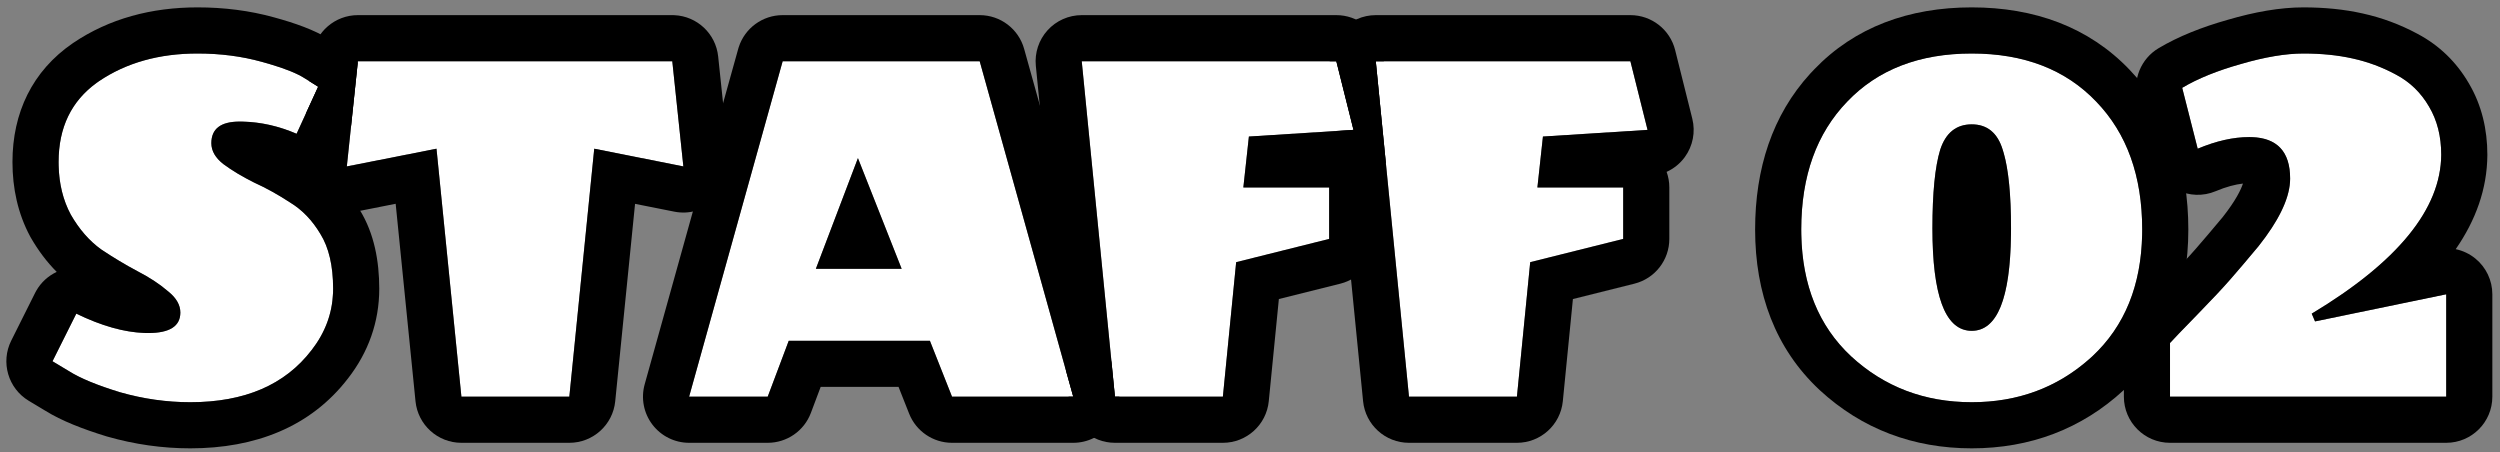
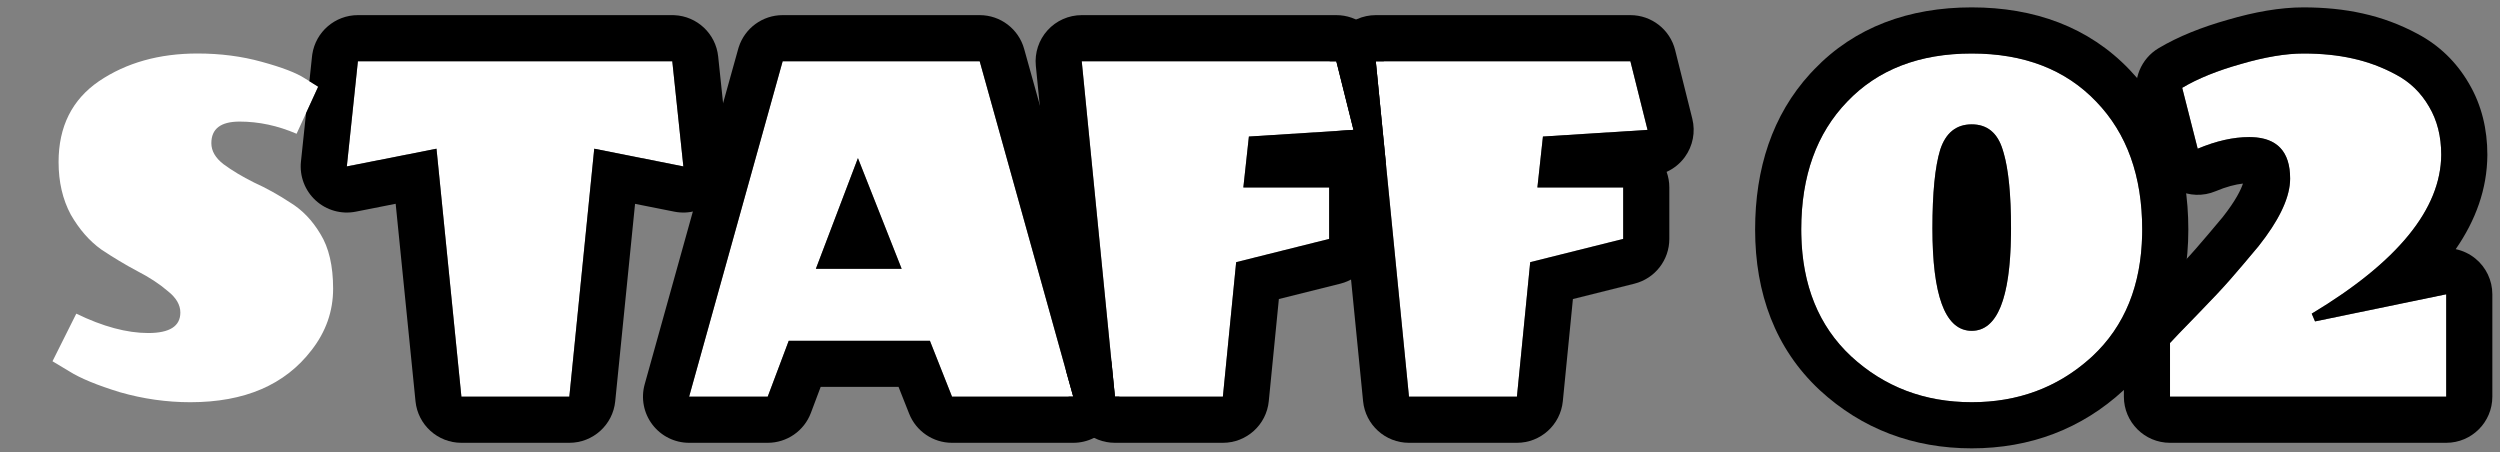
<svg xmlns="http://www.w3.org/2000/svg" width="271" height="49" viewBox="0 0 271 49" fill="none">
  <rect x="0" y="0" width="271" height="49" fill="#808080" stroke="none" />
  <path d="M175.955 20.32V25.9L165.875 28.42L164.435 43H152.735L149.135 6.64H176.735L178.595 14.08L167.255 14.8L166.655 20.32H175.955Z" fill="white" />
  <path d="M144.08 20.32V25.9L134 28.42L132.56 43H120.86L117.26 6.64H144.86L146.72 14.08L135.38 14.8L134.78 20.32H144.08Z" fill="white" />
  <path d="M103.2 43L100.8 36.94H85.5L83.22 43H74.7L84.84 6.64H106.2L116.34 43H103.2ZM97.74 29.14L93 17.14L88.44 29.14H97.74Z" fill="white" />
  <path d="M72.876 6.64L74.076 18.04L64.416 16.12L61.716 43H50.016L47.316 16.12L37.596 18.04L38.796 6.64H72.876Z" fill="white" />
  <path d="M31.43 21.94C32.75 22.74 33.85 23.88 34.73 25.36C35.65 26.84 36.11 28.82 36.11 31.3C36.11 33.74 35.33 35.96 33.77 37.96C30.89 41.72 26.51 43.6 20.63 43.6C18.07 43.6 15.53 43.24 13.01 42.52C10.53 41.76 8.69 41 7.49 40.24L5.69 39.16L8.27 34C11.15 35.4 13.75 36.1 16.07 36.1C18.39 36.1 19.55 35.36 19.55 33.88C19.55 33.04 19.09 32.26 18.17 31.54C17.29 30.78 16.19 30.06 14.87 29.38C13.59 28.7 12.29 27.92 10.97 27.04C9.69 26.12 8.59 24.86 7.67 23.26C6.79 21.62 6.35 19.72 6.35 17.56C6.35 13.72 7.81 10.8 10.73 8.8C13.69 6.8 17.25 5.8 21.41 5.8C23.89 5.8 26.21 6.1 28.37 6.7C30.57 7.3 32.13 7.9 33.05 8.5L34.49 9.4L32.15 14.5C30.11 13.62 28.05 13.18 25.97 13.18C23.93 13.18 22.91 13.96 22.91 15.52C22.91 16.36 23.35 17.12 24.23 17.8C25.15 18.48 26.25 19.14 27.53 19.78C28.85 20.38 30.15 21.1 31.43 21.94Z" fill="white" />
  <path d="M166.654 20.32L167.255 14.8L178.595 14.08L176.734 6.64H149.135L152.734 43H164.435L165.875 28.42L175.955 25.9V20.32H166.654ZM180.955 25.9C180.955 28.195 179.393 30.195 177.167 30.751L170.504 32.416L169.41 43.491C169.157 46.05 167.006 48 164.435 48H152.734C150.164 48 148.012 46.05 147.759 43.492L144.858 14.197L146.72 14.08L144.859 6.64H144.136C144.136 5.405 144.592 4.207 145.429 3.283C146.377 2.237 147.723 1.64 149.135 1.64H176.734C179.029 1.64 181.029 3.202 181.586 5.428L183.445 12.867C183.805 14.307 183.507 15.832 182.632 17.03C182.118 17.733 181.436 18.279 180.661 18.631C180.851 19.159 180.955 19.727 180.955 20.32V25.9Z" fill="black" />
  <path d="M134.779 20.32L135.38 14.8L146.72 14.08L144.859 6.64H117.26L120.859 43H132.56L134 28.42L144.08 25.9V20.32H134.779ZM149.08 25.9C149.08 28.195 147.518 30.195 145.292 30.751L138.629 32.416L137.535 43.491C137.282 46.05 135.131 48 132.56 48H120.859C118.289 48 116.137 46.05 115.884 43.492L115.835 43H116.34L115.557 40.193L112.284 7.133C112.145 5.728 112.606 4.329 113.554 3.283C114.501 2.237 115.848 1.64 117.26 1.64H144.859C147.154 1.64 149.154 3.202 149.711 5.428L150.014 6.64H149.135L150.224 17.645C149.804 18.057 149.317 18.39 148.786 18.631C148.976 19.159 149.08 19.727 149.08 20.32V25.9Z" fill="black" />
  <path d="M106.199 1.64C108.443 1.64 110.413 3.135 111.016 5.297L120.489 39.268L120.859 43H121.338C121.338 44.08 120.99 45.144 120.322 46.023C119.377 47.269 117.903 48 116.34 48H103.199C101.149 48 99.306 46.747 98.551 44.841L97.402 41.94H88.961L87.899 44.761C87.166 46.71 85.302 48 83.22 48H74.699C73.136 48 71.663 47.268 70.718 46.023C69.772 44.778 69.464 43.163 69.884 41.657L80.023 5.297L80.084 5.096C80.75 3.043 82.666 1.64 84.84 1.64H106.199ZM84.84 6.64L74.699 43H83.22L85.5 36.94H100.8L103.199 43H116.34L106.199 6.64H84.84ZM97.739 29.14H88.439L93 17.14L97.739 29.14Z" fill="black" />
  <path d="M72.876 1.64L73.114 1.646C75.567 1.761 77.589 3.651 77.849 6.116L79.048 17.517C79.214 19.097 78.62 20.662 77.446 21.733C76.272 22.805 74.659 23.254 73.1 22.944L68.84 22.097L66.69 43.5C66.434 46.055 64.284 48 61.716 48H50.016C47.448 48 45.298 46.055 45.041 43.5L42.89 22.09L38.564 22.945C37.007 23.253 35.395 22.802 34.223 21.731C33.05 20.66 32.457 19.096 32.623 17.517L33.176 12.265L34.49 9.4L33.539 8.806L33.823 6.116L33.853 5.88C34.225 3.453 36.317 1.64 38.796 1.64H72.876ZM38.796 6.64L37.596 18.04L47.315 16.12L50.016 43H61.716L64.416 16.12L74.076 18.04L72.876 6.64H38.796Z" fill="black" />
-   <path d="M1.351 17.56C1.351 12.235 3.494 7.696 7.905 4.675L7.931 4.657C11.847 2.011 16.421 0.8 21.41 0.8C24.286 0.8 27.053 1.147 29.685 1.876H29.686C31.93 2.488 34.095 3.236 35.699 4.26H35.7L37.141 5.16C37.83 5.591 38.381 6.167 38.776 6.825L38.063 13.604L36.694 16.585C36.344 17.349 35.823 17.983 35.198 18.463C36.751 19.637 38.022 21.112 39.028 22.805H39.026C40.566 25.327 41.11 28.295 41.111 31.3C41.111 34.901 39.929 38.194 37.713 41.035L37.712 41.034C33.659 46.301 27.634 48.6 20.63 48.6C17.595 48.6 14.593 48.172 11.637 47.327C11.606 47.318 11.575 47.31 11.545 47.301C8.978 46.514 6.673 45.617 4.918 44.526V44.527L3.118 43.447C0.878 42.103 0.049 39.261 1.218 36.924L3.798 31.764L3.918 31.538C4.445 30.604 5.235 29.901 6.148 29.474C5.057 28.379 4.125 27.124 3.336 25.752C3.312 25.71 3.288 25.667 3.265 25.624C1.936 23.148 1.351 20.411 1.351 17.56ZM6.356 17.962C6.407 19.956 6.845 21.722 7.67 23.26C8.59 24.86 9.691 26.12 10.971 27.04C12.291 27.92 13.59 28.7 14.87 29.38C16.19 30.06 17.29 30.78 18.17 31.54L18.337 31.676C19.146 32.358 19.55 33.092 19.55 33.88C19.55 35.36 18.39 36.1 16.07 36.1L15.632 36.092C13.424 36.01 10.97 35.312 8.271 34L5.691 39.16L7.49 40.24C8.69 41 10.53 41.76 13.01 42.52C15.53 43.239 18.07 43.6 20.63 43.6C26.51 43.6 30.891 41.72 33.771 37.96C35.233 36.085 36.01 34.017 36.102 31.755L36.111 31.3C36.11 28.82 35.65 26.84 34.731 25.36C33.851 23.881 32.751 22.74 31.431 21.94C30.151 21.101 28.85 20.38 27.53 19.78C26.25 19.14 25.151 18.48 24.231 17.8C23.351 17.12 22.91 16.36 22.91 15.52C22.91 13.96 23.931 13.18 25.971 13.18L26.36 13.185C28.308 13.237 30.238 13.675 32.151 14.5L34.49 9.4L33.05 8.5C32.245 7.975 30.95 7.45 29.165 6.925L28.37 6.7C26.21 6.1 23.89 5.8 21.41 5.8C17.25 5.8 13.691 6.8 10.731 8.8L10.461 8.99C7.721 10.983 6.351 13.84 6.351 17.56L6.356 17.962Z" fill="black" />
  <path d="M265.17 43H235.23V37.18C235.59 36.78 236.57 35.76 238.17 34.12C239.77 32.48 240.97 31.2 241.77 30.28C242.61 29.32 243.63 28.12 244.83 26.68C247.11 23.8 248.25 21.36 248.25 19.36C248.25 16.36 246.77 14.86 243.81 14.86C242.09 14.86 240.23 15.28 238.23 16.12L236.55 9.52C238.23 8.52 240.35 7.66 242.91 6.94C245.51 6.18 247.77 5.8 249.69 5.8C251.65 5.8 253.43 5.98 255.03 6.34C256.67 6.7 258.23 7.28 259.71 8.08C261.23 8.88 262.43 10.04 263.31 11.56C264.19 13.04 264.63 14.78 264.63 16.78C264.59 22.66 259.91 28.4 250.59 34L250.95 34.84L265.17 31.9V43Z" fill="white" />
  <path d="M217.095 16.24C216.535 14.4 215.415 13.48 213.735 13.48C212.055 13.48 210.915 14.4 210.315 16.24C209.755 18.08 209.475 20.92 209.475 24.76C209.475 32.16 210.895 35.86 213.735 35.86C216.575 35.86 217.995 32.16 217.995 24.76C217.995 20.92 217.695 18.08 217.095 16.24ZM226.815 38.62C223.215 41.94 218.855 43.6 213.735 43.6C208.615 43.6 204.255 41.94 200.655 38.62C197.055 35.26 195.255 30.68 195.255 24.88C195.255 19.08 196.915 14.46 200.235 11.02C203.555 7.54 208.055 5.8 213.735 5.8C219.415 5.8 223.915 7.54 227.235 11.02C230.555 14.46 232.215 19.08 232.215 24.88C232.215 30.68 230.415 35.26 226.815 38.62Z" fill="white" />
  <path d="M249.689 0.8C251.94 0.8 254.086 1.005 256.101 1.456H256.102C256.108 1.457 256.114 1.459 256.12 1.46C256.122 1.46 256.125 1.461 256.127 1.462H256.126C258.195 1.918 260.17 2.652 262.037 3.655H262.038C262.049 3.661 262.061 3.668 262.072 3.674C262.077 3.676 262.082 3.679 262.087 3.682H262.086C264.419 4.921 266.277 6.728 267.606 9.005H267.607C267.611 9.012 267.615 9.019 267.619 9.025C267.625 9.035 267.631 9.045 267.637 9.055H267.636C269.024 11.413 269.63 14.047 269.63 16.78C269.63 16.791 269.63 16.803 269.63 16.814C269.605 20.505 268.356 23.891 266.2 27.009C266.971 27.171 267.702 27.514 268.327 28.023C269.493 28.973 270.17 30.397 270.17 31.9V43C270.17 45.761 267.931 48 265.17 48H235.229C232.468 48 230.229 45.761 230.229 43V37.18C230.23 35.945 230.687 34.753 231.514 33.835C231.957 33.342 233.02 32.238 234.591 30.628C236.171 29.008 237.292 27.81 237.997 26.999L238.007 26.987C238.799 26.082 239.772 24.936 240.934 23.543C242.369 21.724 242.928 20.541 243.135 19.899C242.333 19.987 241.351 20.232 240.166 20.73C238.824 21.293 237.304 21.244 236.001 20.596C234.699 19.947 233.743 18.764 233.384 17.354L231.704 10.753C231.158 8.606 232.089 6.357 233.992 5.224C236.144 3.943 238.685 2.938 241.507 2.141C244.391 1.297 247.144 0.8 249.689 0.8ZM235.229 43H265.17V31.9L250.949 34.84L250.59 34C259.91 28.4 264.59 22.66 264.63 16.78C264.63 14.78 264.19 13.04 263.31 11.56C262.43 10.04 261.23 8.88 259.71 8.08C258.23 7.28 256.669 6.7 255.029 6.34C253.429 5.98 251.649 5.8 249.689 5.8C247.77 5.8 245.51 6.181 242.91 6.94C240.35 7.66 238.23 8.52 236.55 9.52L238.229 16.12C240.229 15.28 242.09 14.86 243.81 14.86L244.083 14.864C246.861 14.955 248.25 16.454 248.25 19.36L248.236 19.74C248.103 21.667 246.967 23.98 244.83 26.68C243.63 28.12 242.61 29.32 241.77 30.28C240.97 31.2 239.77 32.48 238.17 34.12L236.234 36.115C235.745 36.625 235.409 36.98 235.229 37.18V43Z" fill="black" />
  <path d="M232.215 24.88C232.215 19.08 230.554 14.46 227.234 11.02C223.914 7.54 219.414 5.8 213.734 5.8C208.055 5.8 203.554 7.54 200.234 11.02C196.914 14.46 195.255 19.08 195.255 24.88L195.26 25.42C195.369 30.965 197.167 35.365 200.654 38.62C204.254 41.94 208.615 43.599 213.734 43.6C218.694 43.6 222.941 42.042 226.475 38.927L226.814 38.62C230.302 35.365 232.1 30.965 232.209 25.42L232.215 24.88ZM209.475 24.76C209.475 20.92 209.755 18.08 210.314 16.24C210.914 14.4 212.055 13.481 213.734 13.48C215.414 13.48 216.535 14.4 217.095 16.24L217.204 16.597C217.731 18.439 217.995 21.16 217.995 24.76L217.99 25.443C217.904 32.388 216.486 35.86 213.734 35.86L213.473 35.85C210.807 35.626 209.475 31.929 209.475 24.76ZM237.215 24.88C237.215 31.797 235.02 37.801 230.227 42.275C230.219 42.282 230.211 42.289 230.204 42.296C225.636 46.509 220.047 48.6 213.734 48.6C207.421 48.599 201.833 46.509 197.265 42.296C197.257 42.289 197.25 42.282 197.243 42.275C192.449 37.801 190.255 31.797 190.255 24.88C190.255 18.29 192.111 12.485 196.231 7.979L196.637 7.548C201.068 2.915 206.966 0.8 213.734 0.8C220.513 0.8 226.419 2.921 230.853 7.568H230.852C235.242 12.129 237.215 18.088 237.215 24.88Z" fill="black" />
</svg>